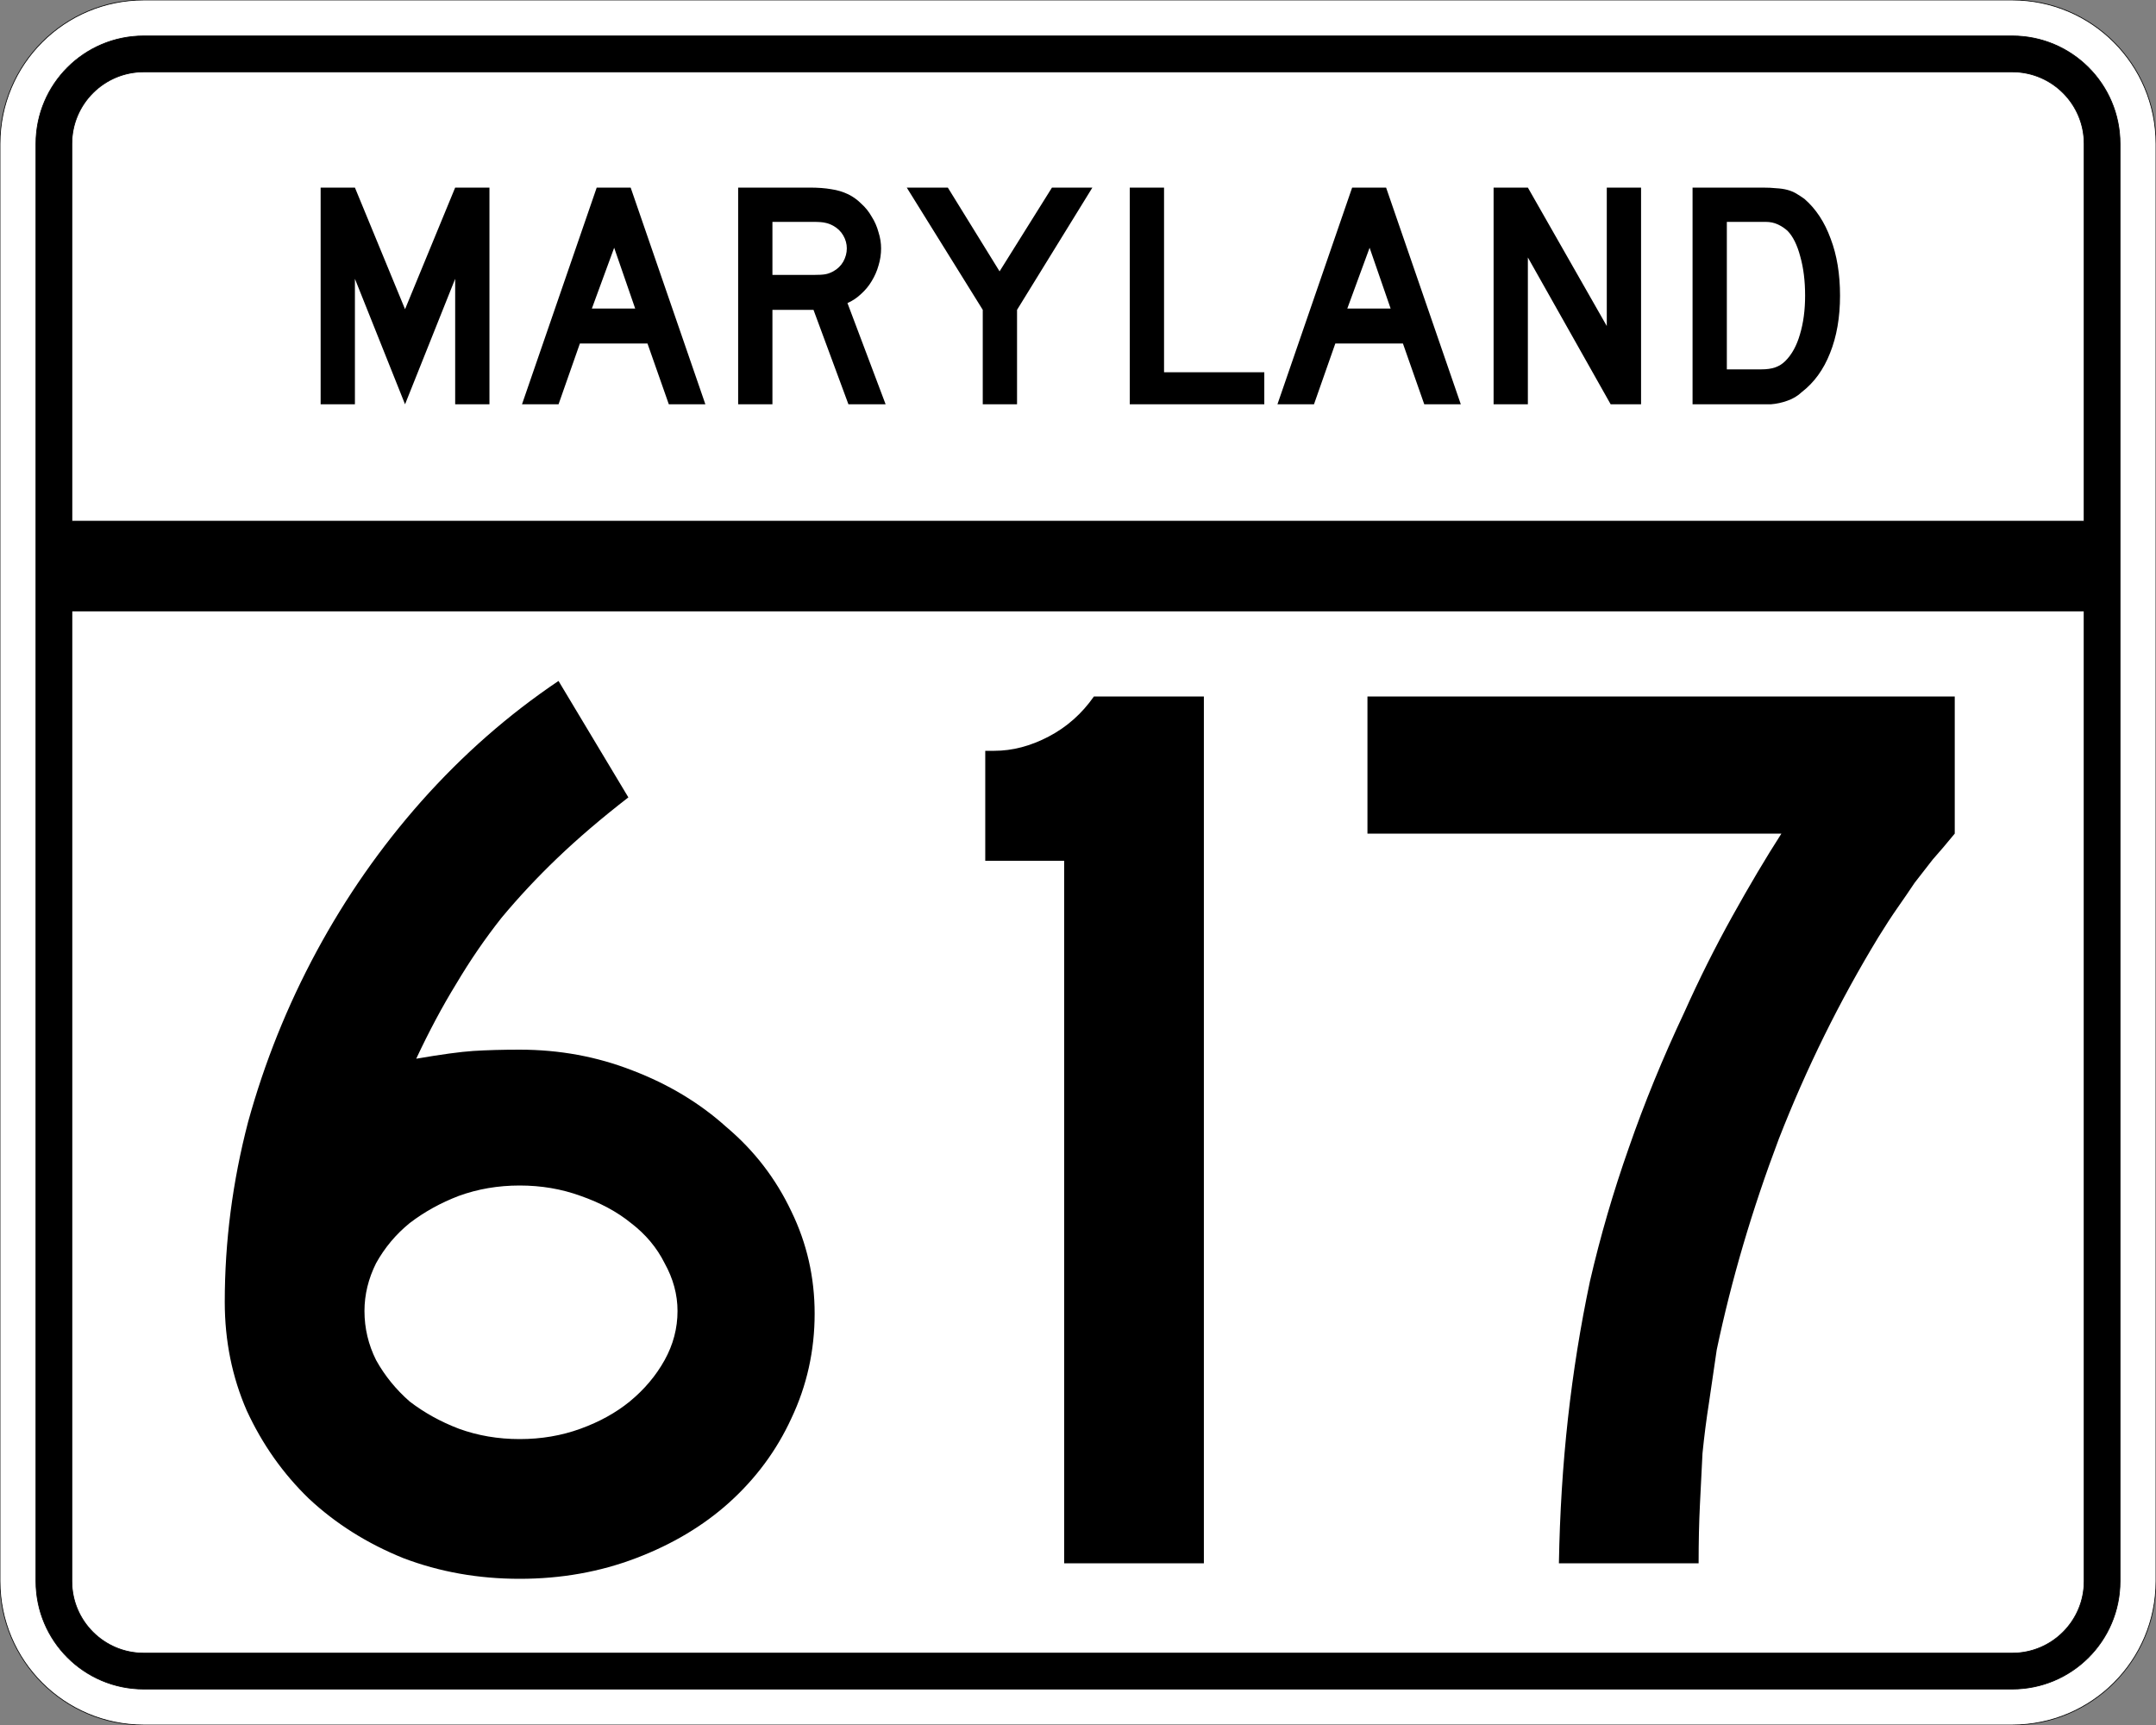
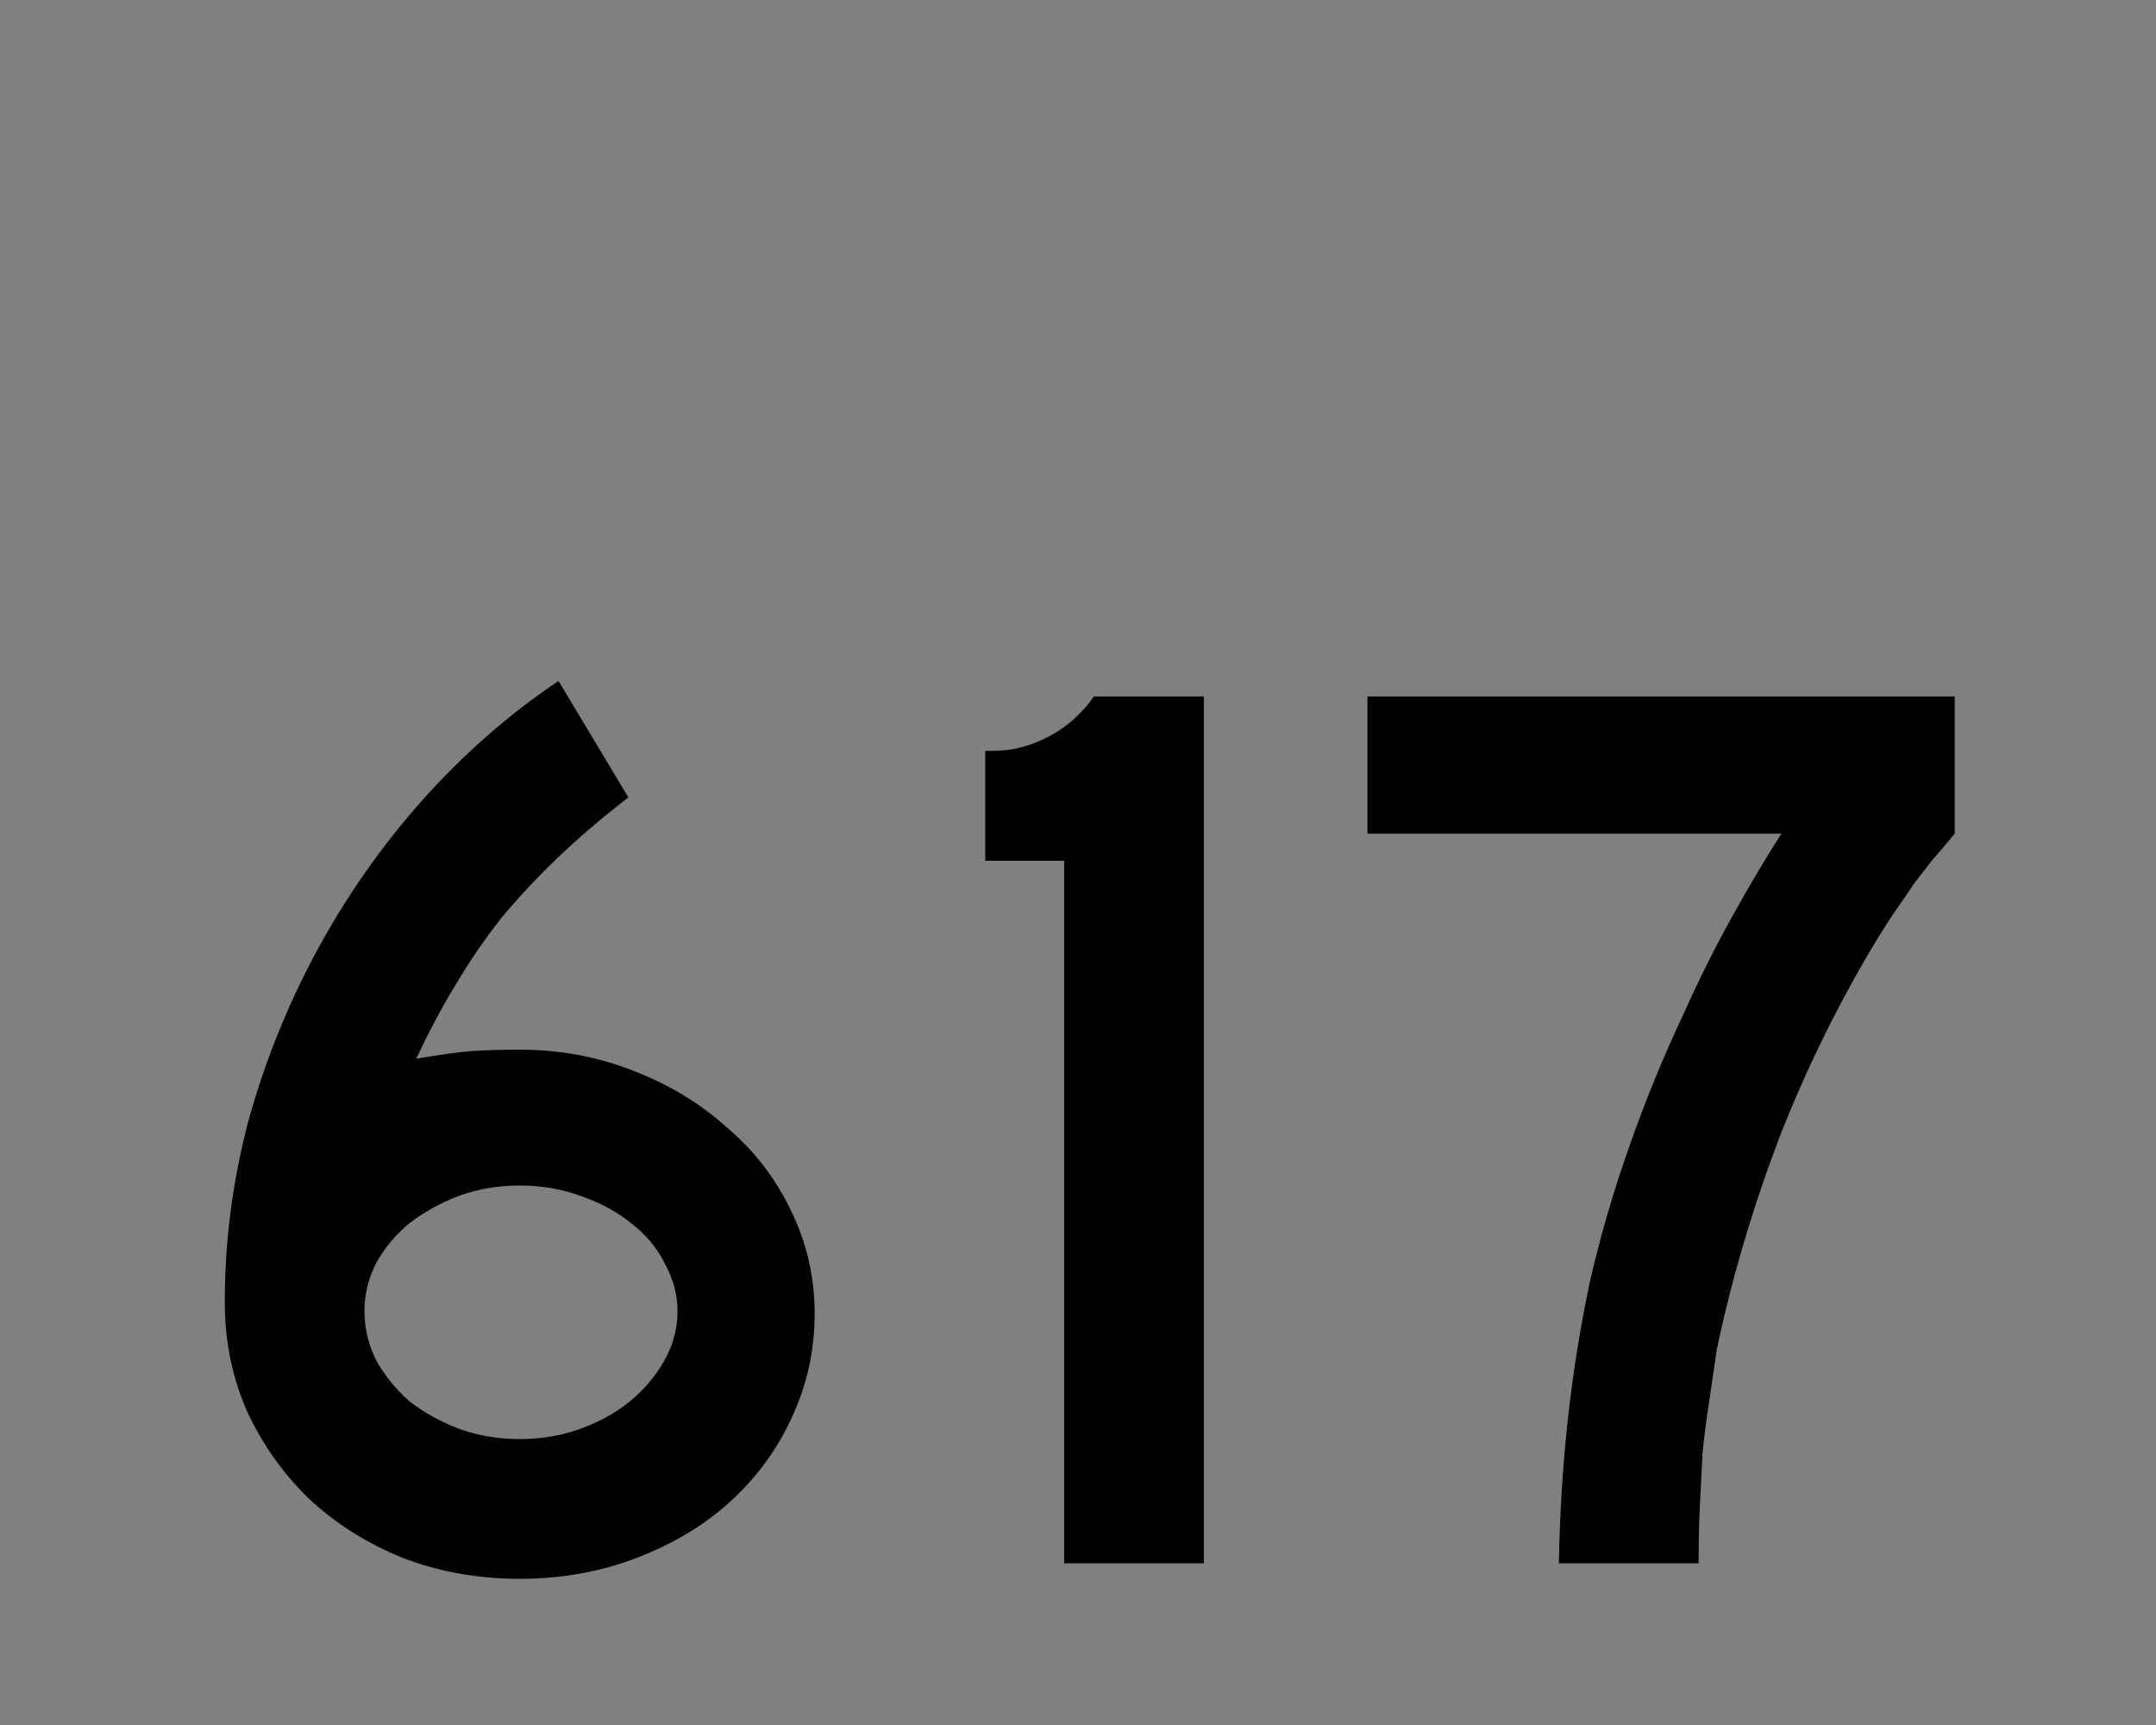
<svg xmlns="http://www.w3.org/2000/svg" version="1.0" width="3000" height="2400" id="svg2">
  <rect width="100%" height="100%" fill="#808080" stroke="none" />
  <defs id="defs4" />
  <g id="layer1" />
-   <path d="M 0,200 C -1.3526628e-014,89.543 89.543,2.0289942e-014 200,0 L 2800,0 C 2910.457,6.7633141e-015 3000,89.543 3000,200 L 3000,2200 C 3000,2310.457 2910.457,2400 2800,2400 L 200,2400 C 89.543,2400 1.3526628e-014,2310.457 0,2200 L 0,200 z " style="fill:#ffffff;fill-opacity:1;fill-rule:evenodd;stroke:#000000;stroke-width:1;stroke-linecap:butt;stroke-linejoin:miter;stroke-opacity:1" id="path1407" />
-   <path d="M 50,200 C 50,117.157 117.157,50 200,50 L 2800,50 C 2882.843,50 2950,117.157 2950,200 L 2950,2200 C 2950,2282.843 2882.843,2350 2800,2350 L 200,2350 C 117.157,2350 50,2282.843 50,2200 L 50,200 z " style="fill:#000000;fill-opacity:1;fill-rule:evenodd;stroke:#000000;stroke-width:1px;stroke-linecap:butt;stroke-linejoin:miter;stroke-opacity:1" id="path1341" />
-   <path d="M 200,100 L 2800,100 C 2855.229,100 2900,144.772 2900,200 L 2900,725 L 100,725 L 100,200 C 100,144.772 144.772,100 200,100 z " style="fill:#ffffff;fill-opacity:1;fill-rule:evenodd;stroke:#000000;stroke-width:1px;stroke-linecap:butt;stroke-linejoin:miter;stroke-opacity:1" id="path10350" />
-   <path d="M 100,850 L 2900,850 L 2900,2200 C 2900,2255.229 2855.229,2300 2800,2300 L 200,2300 C 144.772,2300 100,2255.229 100,2200 L 100,850 z " style="fill:#ffffff;fill-opacity:1;fill-rule:evenodd;stroke:#000000;stroke-width:1px;stroke-linecap:butt;stroke-linejoin:miter;stroke-opacity:1" id="path1343" />
  <path d="M 1133.545,1827.6 C 1133.544,1879.2 1122.744,1927.8 1101.145,1973.4 C 1080.744,2017.8 1051.945,2056.8 1014.745,2090.4 C 978.745,2122.8 935.545,2148.6 885.145,2167.8 C 834.745,2187 780.745,2196.6 723.145,2196.6 C 665.545,2196.6 611.545,2187 561.145,2167.8 C 510.745,2147.4 466.945,2119.8 429.745,2085 C 393.745,2050.2 364.945,2009.4 343.345,1962.6 C 322.945,1915.8 312.745,1865.4 312.745,1811.4 C 312.745,1727.4 323.545,1644.001 345.145,1561.2 C 367.945,1478.401 399.745,1399.201 440.545,1323.6 C 481.345,1248.001 529.945,1178.401 586.345,1114.8 C 643.945,1050.001 707.545,994.201 777.145,947.4 L 874.345,1109.4 C 837.145,1138.201 804.145,1166.401 775.345,1194 C 747.745,1220.401 721.945,1248.001 697.945,1276.8 C 675.145,1305.601 654.145,1336.201 634.945,1368.6 C 615.745,1399.801 597.145,1434.601 579.145,1473 C 613.945,1467.001 640.345,1463.401 658.345,1462.2 C 677.545,1461.001 699.145,1460.401 723.145,1460.4 C 778.345,1460.401 830.545,1470.001 879.745,1489.2 C 930.145,1508.401 973.945,1534.801 1011.145,1568.4 C 1049.544,1600.801 1079.544,1639.801 1101.145,1685.4 C 1122.744,1729.8 1133.544,1777.2 1133.545,1827.6 M 942.745,1824 C 942.745,1801.2 936.745,1779 924.745,1757.4 C 913.945,1735.8 898.345,1717.2 877.945,1701.6 C 858.745,1686.001 835.345,1673.4 807.745,1663.8 C 781.345,1654.2 753.145,1649.4 723.145,1649.4 C 693.145,1649.4 664.945,1654.2 638.545,1663.8 C 613.345,1673.4 590.545,1686.001 570.145,1701.6 C 550.945,1717.2 535.345,1735.8 523.345,1757.4 C 512.545,1779 507.145,1801.2 507.145,1824 C 507.145,1848 512.545,1870.8 523.345,1892.4 C 535.345,1914 550.945,1933.2 570.145,1950 C 590.545,1965.6 613.345,1978.2 638.545,1987.8 C 664.945,1997.4 693.145,2002.2 723.145,2002.2 C 753.145,2002.2 781.345,1997.4 807.745,1987.8 C 834.145,1978.2 856.945,1965.6 876.145,1950 C 896.545,1933.2 912.745,1914 924.745,1892.4 C 936.745,1870.8 942.745,1848 942.745,1824 M 1480.748,2175 L 1480.748,1197.6 L 1370.948,1197.6 L 1370.948,1044.6 L 1383.548,1044.6 C 1408.748,1044.601 1433.948,1038.001 1459.148,1024.8 C 1484.348,1011.601 1505.348,993.001 1522.148,969 L 1675.148,969 L 1675.148,2175 L 1480.748,2175 M 2719.964,1159.8 C 2709.163,1173.001 2698.963,1185.001 2689.364,1195.8 C 2680.963,1206.601 2672.563,1217.401 2664.164,1228.2 C 2656.963,1239.001 2649.163,1250.401 2640.764,1262.4 C 2632.363,1274.401 2623.363,1288.201 2613.764,1303.8 C 2559.763,1392.601 2513.563,1486.201 2475.164,1584.6 C 2437.963,1683.001 2409.164,1780.8 2388.764,1878 C 2385.164,1903.2 2381.564,1927.8 2377.964,1951.8 C 2374.363,1974.6 2371.363,1998 2368.964,2022 C 2367.764,2044.8 2366.564,2068.8 2365.364,2094 C 2364.164,2118 2363.564,2145 2363.564,2175 L 2169.164,2175 C 2170.364,2105.4 2174.564,2038.2 2181.764,1973.4 C 2188.964,1908.6 2199.164,1845 2212.364,1782.6 C 2226.764,1720.2 2244.764,1658.4 2266.364,1597.2 C 2287.964,1534.801 2313.764,1471.801 2343.764,1408.2 C 2364.164,1362.601 2386.363,1318.201 2410.364,1275 C 2434.363,1231.801 2457.163,1193.401 2478.764,1159.8 L 1902.764,1159.8 L 1902.764,969 L 2719.964,969 L 2719.964,1159.8 L 2719.964,1159.8" style="font-size:1800px;font-style:normal;font-variant:normal;font-weight:normal;font-stretch:normal;text-align:center;line-height:100%;writing-mode:lr-tb;text-anchor:middle;fill:#000000;fill-opacity:1;stroke:none;stroke-width:1px;stroke-linecap:butt;stroke-linejoin:miter;stroke-opacity:1;font-family:Roadgeek 2005 Series D" id="text2908" />
-   <path d="M 633.356,562.5 L 633.356,387.9 L 563.606,562.5 L 493.856,387.9 L 493.856,562.5 L 446.156,562.5 L 446.156,261 L 493.856,261 L 563.606,430.2 L 633.356,261 L 681.056,261 L 681.056,562.5 L 633.356,562.5 M 930.645,562.5 L 900.945,477.9 L 806.895,477.9 L 777.195,562.5 L 726.345,562.5 L 830.295,261 L 877.545,261 L 981.495,562.5 L 930.645,562.5 M 854.595,344.7 L 823.545,429.3 L 883.845,429.3 L 854.595,344.7 M 1180.563,562.5 L 1131.963,431.1 L 1074.813,431.1 L 1074.813,562.5 L 1027.113,562.5 L 1027.113,261 L 1126.563,261 C 1138.263,261 1148.313,261.75 1156.713,263.25 C 1165.113,264.45 1173.063,266.85 1180.563,270.45 C 1187.163,273.75 1193.163,278.1 1198.563,283.5 C 1204.263,288.6 1209.063,294.6 1212.963,301.5 C 1217.163,308.1 1220.313,315.3 1222.413,323.1 C 1224.813,330.6 1226.013,338.1 1226.013,345.6 C 1226.013,353.7 1224.813,361.65 1222.413,369.45 C 1220.313,376.95 1217.163,384.15 1212.963,391.05 C 1209.063,397.65 1204.113,403.65 1198.113,409.05 C 1192.413,414.45 1186.113,418.65 1179.213,421.65 L 1232.313,562.5 L 1180.563,562.5 M 1178.313,345.6 C 1178.313,339.3 1176.663,333.3 1173.363,327.6 C 1170.063,321.9 1165.413,317.4 1159.413,314.1 C 1155.513,312 1151.913,310.65 1148.613,310.05 C 1145.313,309.15 1139.763,308.7 1131.963,308.7 L 1074.813,308.7 L 1074.813,382.5 L 1131.963,382.5 C 1139.463,382.5 1144.863,382.2 1148.163,381.6 C 1151.763,381 1155.513,379.65 1159.413,377.55 C 1165.413,374.25 1170.063,369.75 1173.363,364.05 C 1176.663,358.05 1178.313,351.9 1178.313,345.6 M 1415.175,431.1 L 1415.175,562.5 L 1367.475,562.5 L 1367.475,431.1 L 1261.725,261 L 1318.875,261 L 1390.875,377.55 L 1463.775,261 L 1520.025,261 L 1415.175,431.1 M 1572.035,562.5 L 1572.035,261 L 1619.735,261 L 1619.735,517.95 L 1759.235,517.95 L 1759.235,562.5 L 1572.035,562.5 M 1981.816,562.5 L 1952.116,477.9 L 1858.066,477.9 L 1828.366,562.5 L 1777.516,562.5 L 1881.466,261 L 1928.716,261 L 2032.666,562.5 L 1981.816,562.5 M 1905.766,344.7 L 1874.716,429.3 L 1935.016,429.3 L 1905.766,344.7 M 2241.185,562.5 L 2125.985,358.2 L 2125.985,562.5 L 2078.285,562.5 L 2078.285,261 L 2125.985,261 L 2235.785,453.6 L 2235.785,261 L 2283.485,261 L 2283.485,562.5 L 2241.185,562.5 M 2560.341,411.3 C 2560.34,441.6 2555.69,468.3 2546.391,491.4 C 2537.39,514.2 2524.34,532.2 2507.241,545.4 C 2501.54,550.8 2494.79,554.85 2486.991,557.55 C 2479.49,560.25 2471.84,561.9 2464.041,562.5 L 2446.941,562.5 L 2355.141,562.5 L 2355.141,261 L 2452.341,261 C 2459.84,261 2466.291,261.3 2471.691,261.9 C 2477.39,262.2 2482.49,262.95 2486.991,264.15 C 2491.49,265.35 2495.54,267 2499.141,269.1 C 2502.74,271.2 2506.64,273.75 2510.841,276.75 C 2526.74,290.55 2538.89,309 2547.291,332.1 C 2555.99,354.9 2560.34,381.3 2560.341,411.3 M 2511.741,411.3 C 2511.74,390.9 2509.49,372.75 2504.991,356.85 C 2500.79,340.95 2494.94,329.1 2487.441,321.3 C 2483.541,317.7 2479.041,314.7 2473.941,312.3 C 2468.84,309.9 2463.14,308.7 2456.841,308.7 L 2402.841,308.7 L 2402.841,513.9 L 2450.541,513.9 C 2458.34,513.9 2464.791,513 2469.891,511.2 C 2475.291,509.4 2480.09,506.4 2484.291,502.2 C 2493.291,493.2 2500.04,480.9 2504.541,465.3 C 2509.34,449.4 2511.74,431.4 2511.741,411.3" style="font-size:450px;font-style:normal;font-variant:normal;font-weight:normal;font-stretch:normal;text-align:center;line-height:125%;writing-mode:lr-tb;text-anchor:middle;fill:#000000;fill-opacity:1;stroke:none;stroke-width:1px;stroke-linecap:butt;stroke-linejoin:miter;stroke-opacity:1;font-family:Roadgeek 2005 Series D" id="text2947" />
</svg>